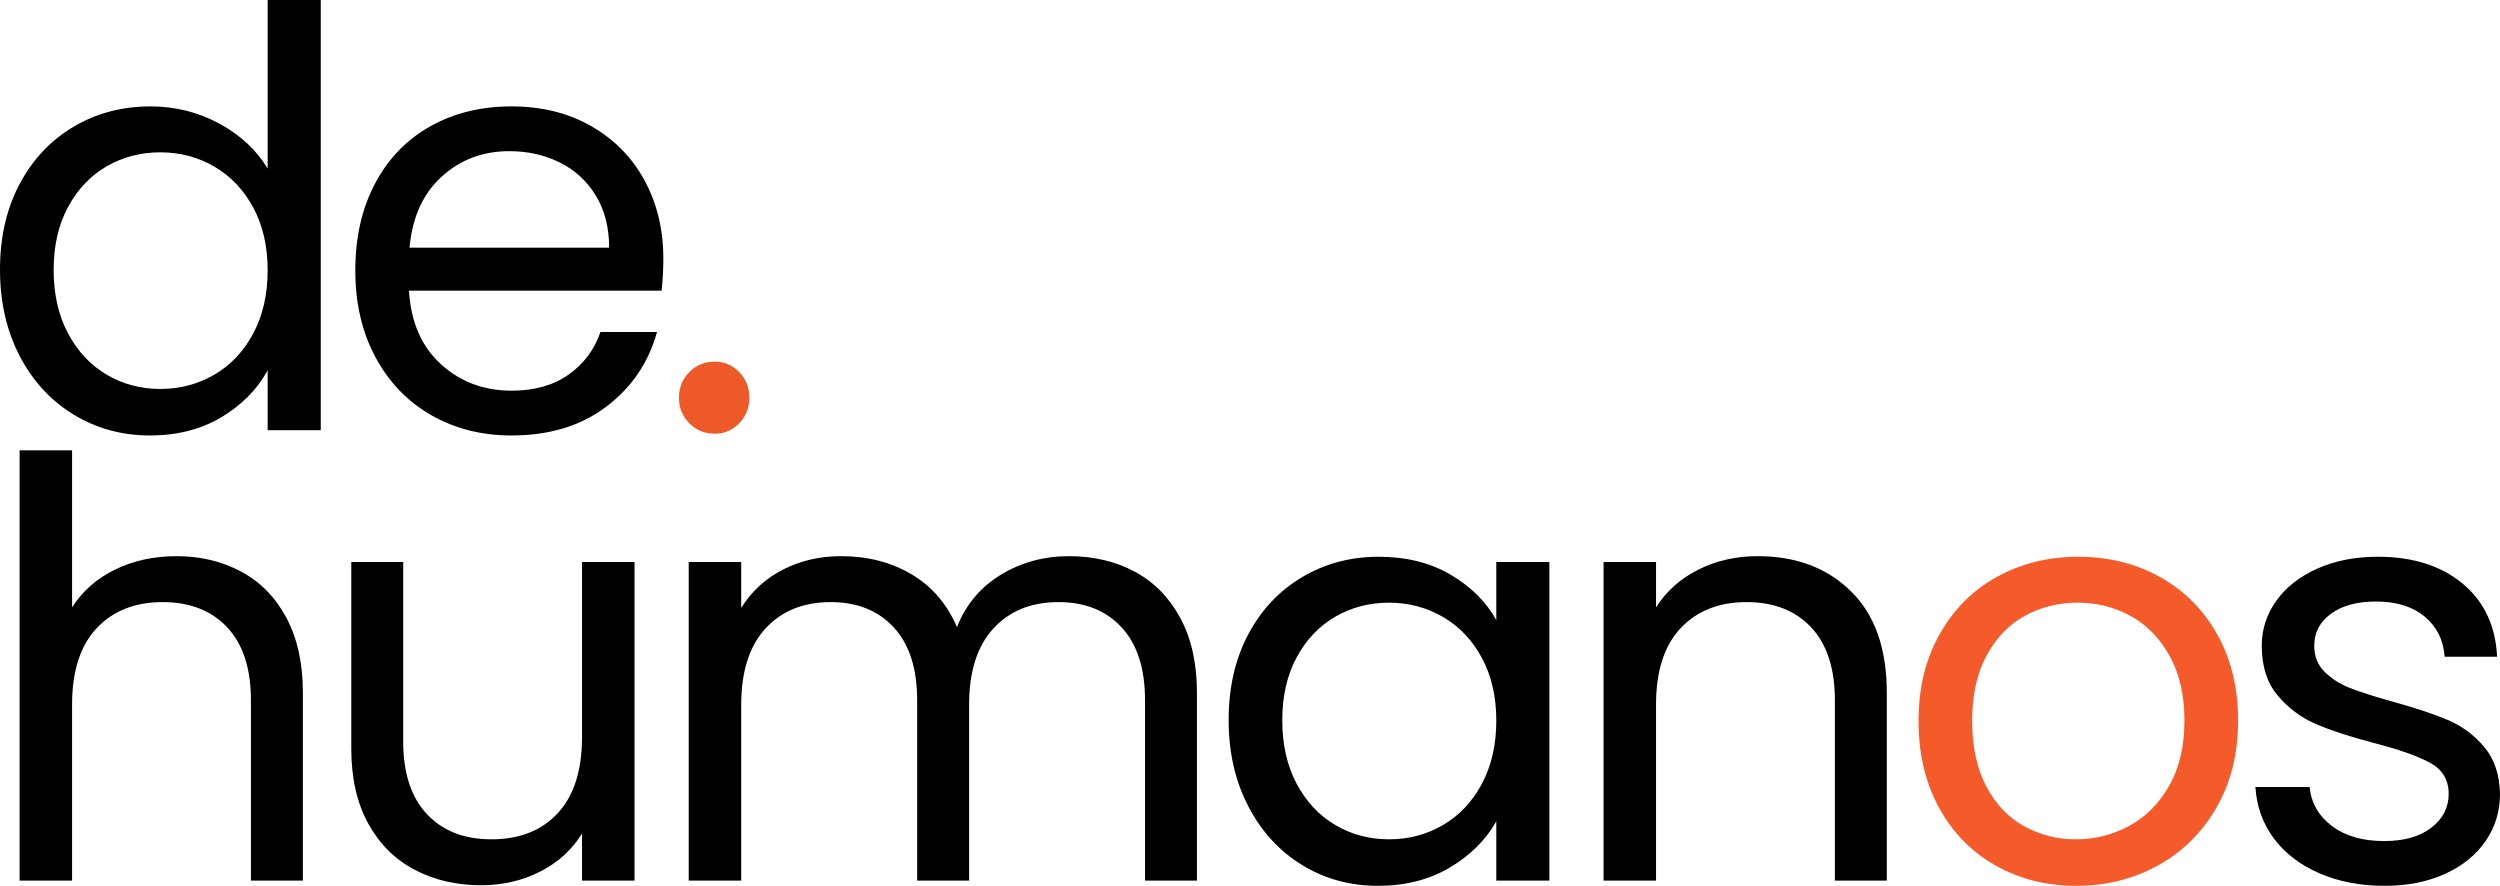
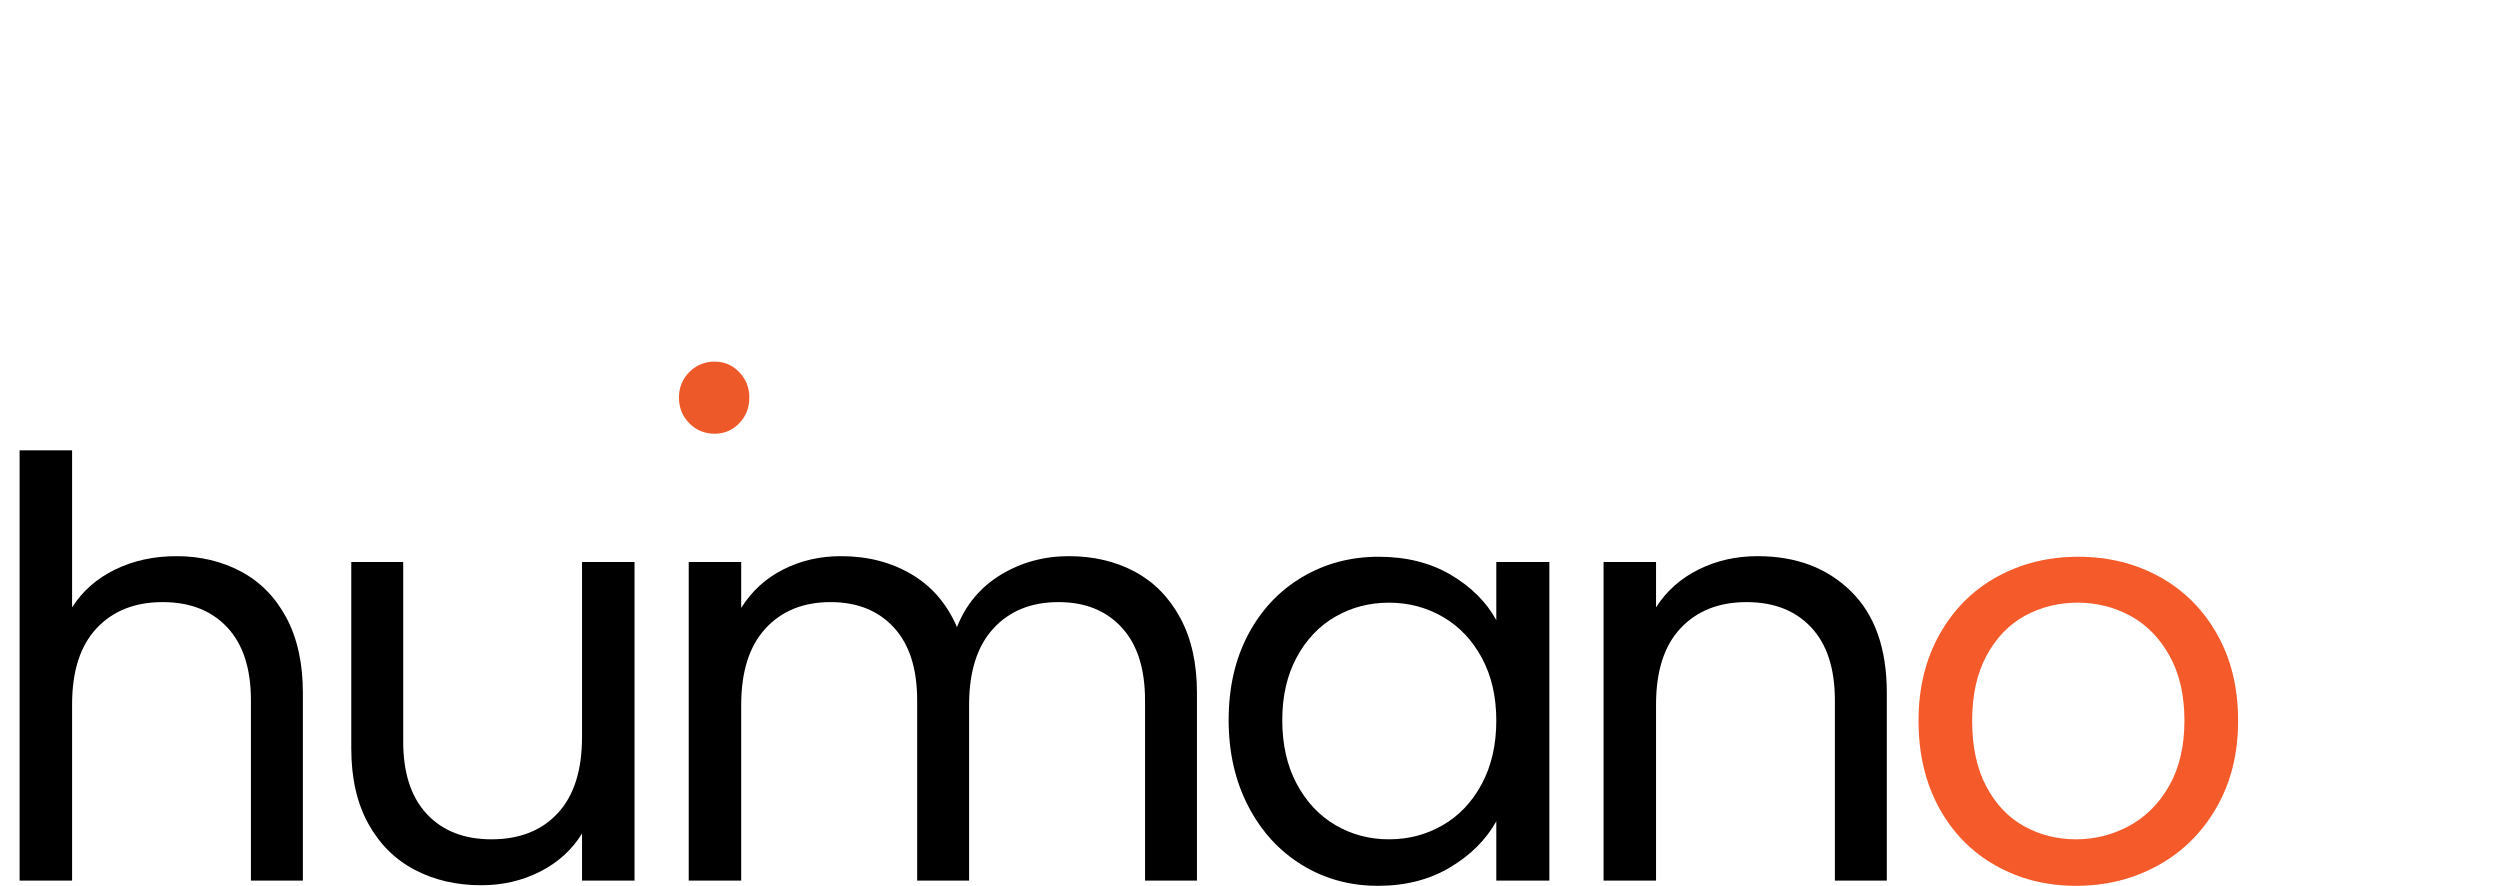
<svg xmlns="http://www.w3.org/2000/svg" width="127" height="45" viewBox="0 0 127 45" fill="none">
-   <path d="M0 13.703C0 12.05 0.332 10.598 0.996 9.348C1.66 8.097 2.574 7.128 3.736 6.438C4.899 5.75 6.203 5.405 7.649 5.405C8.899 5.405 10.06 5.695 11.135 6.276C12.21 6.857 13.03 7.619 13.597 8.565V0H16.294V21.855H13.597V18.814C13.069 19.778 12.288 20.57 11.252 21.191C10.217 21.811 9.006 22.122 7.619 22.122C6.193 22.122 4.899 21.768 3.736 21.058C2.574 20.35 1.66 19.355 0.996 18.076C0.332 16.796 0 15.338 0 13.703ZM13.597 13.733C13.597 12.512 13.353 11.45 12.865 10.545C12.377 9.639 11.717 8.945 10.886 8.462C10.056 7.979 9.143 7.738 8.146 7.738C7.15 7.738 6.242 7.975 5.421 8.448C4.601 8.92 3.946 9.609 3.457 10.515C2.969 11.42 2.725 12.483 2.725 13.703C2.725 14.945 2.969 16.023 3.457 16.938C3.946 17.853 4.601 18.552 5.421 19.035C6.242 19.517 7.15 19.759 8.146 19.759C9.143 19.759 10.056 19.517 10.886 19.035C11.717 18.552 12.377 17.853 12.865 16.938C13.353 16.023 13.597 14.954 13.597 13.733Z" fill="black" />
-   <path d="M33.698 13.143C33.698 13.655 33.669 14.196 33.612 14.767H20.775C20.873 16.362 21.415 17.607 22.401 18.504C23.387 19.4 24.585 19.847 25.992 19.847C27.145 19.847 28.106 19.577 28.878 19.035C29.65 18.493 30.192 17.77 30.504 16.865H33.377C32.947 18.42 32.087 19.685 30.798 20.66C29.508 21.634 27.907 22.122 25.992 22.122C24.468 22.122 23.106 21.777 21.904 21.088C20.702 20.399 19.759 19.419 19.076 18.149C18.392 16.879 18.05 15.407 18.05 13.733C18.05 12.06 18.382 10.594 19.047 9.334C19.711 8.073 20.644 7.103 21.845 6.424C23.047 5.745 24.429 5.405 25.992 5.405C27.515 5.405 28.863 5.739 30.035 6.409C31.207 7.078 32.111 7.999 32.745 9.17C33.38 10.342 33.698 11.666 33.698 13.143ZM30.944 12.581C30.944 11.558 30.719 10.677 30.269 9.939C29.82 9.201 29.21 8.639 28.438 8.255C27.666 7.871 26.812 7.679 25.875 7.679C24.526 7.679 23.378 8.113 22.431 8.979C21.483 9.845 20.941 11.046 20.804 12.581H30.944Z" fill="black" />
  <path d="M36.307 22.033C35.799 22.033 35.37 21.856 35.017 21.502C34.666 21.147 34.491 20.714 34.491 20.202C34.491 19.69 34.666 19.257 35.017 18.902C35.37 18.548 35.799 18.37 36.307 18.37C36.795 18.37 37.21 18.548 37.552 18.902C37.895 19.257 38.066 19.69 38.066 20.202C38.066 20.714 37.895 21.147 37.552 21.502C37.21 21.856 36.795 22.033 36.307 22.033Z" fill="#ED5928" />
  <path d="M8.968 28.253C10.179 28.253 11.272 28.515 12.248 29.036C13.226 29.559 13.993 30.342 14.55 31.385C15.107 32.428 15.386 33.698 15.386 35.195V44.734H12.747V35.578C12.747 33.964 12.347 32.729 11.546 31.873C10.745 31.016 9.651 30.587 8.264 30.587C6.857 30.587 5.738 31.03 4.907 31.916C4.077 32.803 3.662 34.092 3.662 35.785V44.734H0.996V22.878H3.662V30.853C4.191 30.026 4.918 29.386 5.846 28.934C6.774 28.48 7.814 28.253 8.968 28.253Z" fill="black" />
  <path d="M32.234 28.549V44.734H29.567V42.341C29.059 43.169 28.35 43.813 27.441 44.276C26.533 44.739 25.532 44.97 24.439 44.97C23.188 44.97 22.065 44.71 21.069 44.187C20.072 43.666 19.285 42.883 18.708 41.84C18.133 40.796 17.845 39.526 17.845 38.029V28.549H20.483V37.674C20.483 39.27 20.883 40.496 21.683 41.353C22.484 42.209 23.578 42.637 24.965 42.637C26.393 42.637 27.516 42.194 28.336 41.308C29.156 40.422 29.567 39.132 29.567 37.439V28.549H32.234Z" fill="black" />
  <path d="M54.299 28.253C55.549 28.253 56.663 28.515 57.64 29.037C58.617 29.559 59.389 30.342 59.955 31.386C60.521 32.428 60.805 33.698 60.805 35.195V44.734H58.168V35.578C58.168 33.964 57.772 32.729 56.98 31.873C56.19 31.016 55.12 30.587 53.772 30.587C52.385 30.587 51.281 31.035 50.461 31.93C49.64 32.826 49.23 34.12 49.23 35.814V44.734H46.592V35.578C46.592 33.964 46.196 32.729 45.404 31.873C44.613 31.016 43.543 30.587 42.196 30.587C40.809 30.587 39.705 31.035 38.884 31.93C38.063 32.826 37.653 34.12 37.653 35.814V44.734H34.987V28.549H37.653V30.883C38.181 30.036 38.89 29.386 39.779 28.934C40.667 28.48 41.649 28.253 42.724 28.253C44.072 28.253 45.263 28.559 46.298 29.169C47.334 29.779 48.106 30.675 48.614 31.857C49.063 30.715 49.806 29.828 50.841 29.198C51.876 28.569 53.029 28.253 54.299 28.253Z" fill="black" />
  <path d="M62.415 36.582C62.415 34.928 62.747 33.477 63.411 32.226C64.075 30.976 64.988 30.006 66.151 29.317C67.313 28.628 68.608 28.283 70.034 28.283C71.441 28.283 72.662 28.588 73.696 29.198C74.732 29.808 75.504 30.577 76.012 31.502V28.549H78.708V44.734H76.012V41.722C75.484 42.666 74.698 43.449 73.653 44.069C72.608 44.69 71.392 45 70.005 45C68.578 45 67.289 44.646 66.136 43.937C64.983 43.228 64.075 42.234 63.411 40.954C62.747 39.674 62.415 38.216 62.415 36.582ZM76.012 36.611C76.012 35.391 75.768 34.328 75.279 33.423C74.791 32.517 74.132 31.823 73.301 31.34C72.471 30.858 71.558 30.616 70.561 30.616C69.565 30.616 68.657 30.853 67.836 31.326C67.015 31.799 66.36 32.488 65.871 33.394C65.383 34.299 65.139 35.361 65.139 36.582C65.139 37.823 65.383 38.901 65.871 39.816C66.36 40.732 67.015 41.431 67.836 41.913C68.657 42.396 69.565 42.637 70.561 42.637C71.558 42.637 72.471 42.396 73.301 41.913C74.132 41.431 74.791 40.732 75.279 39.816C75.768 38.901 76.012 37.833 76.012 36.611Z" fill="black" />
  <path d="M89.286 28.253C91.239 28.253 92.822 28.849 94.032 30.041C95.244 31.232 95.85 32.95 95.85 35.195V44.734H93.212V35.578C93.212 33.964 92.811 32.729 92.011 31.873C91.209 31.016 90.115 30.587 88.728 30.587C87.322 30.587 86.203 31.03 85.372 31.916C84.542 32.803 84.127 34.092 84.127 35.785V44.734H81.461V28.549H84.127V30.853C84.655 30.026 85.374 29.386 86.282 28.934C87.19 28.48 88.191 28.253 89.286 28.253Z" fill="black" />
  <path d="M105.46 45C103.956 45 102.594 44.656 101.373 43.966C100.152 43.278 99.194 42.298 98.5 41.027C97.807 39.757 97.461 38.285 97.461 36.611C97.461 34.958 97.817 33.496 98.529 32.226C99.243 30.956 100.215 29.981 101.446 29.303C102.676 28.623 104.053 28.283 105.577 28.283C107.101 28.283 108.478 28.623 109.709 29.303C110.941 29.981 111.912 30.951 112.625 32.212C113.339 33.472 113.696 34.938 113.696 36.611C113.696 38.285 113.329 39.757 112.596 41.027C111.864 42.298 110.872 43.278 109.621 43.966C108.371 44.656 106.984 45 105.46 45ZM105.46 42.637C106.418 42.637 107.317 42.411 108.157 41.958C108.997 41.505 109.676 40.826 110.193 39.921C110.71 39.015 110.969 37.912 110.969 36.611C110.969 35.312 110.715 34.21 110.208 33.305C109.7 32.399 109.036 31.724 108.216 31.281C107.395 30.838 106.506 30.616 105.548 30.616C104.572 30.616 103.678 30.838 102.867 31.281C102.056 31.724 101.406 32.399 100.917 33.305C100.429 34.21 100.185 35.312 100.185 36.611C100.185 37.931 100.425 39.044 100.904 39.95C101.382 40.855 102.022 41.529 102.823 41.972C103.624 42.416 104.503 42.637 105.46 42.637Z" fill="#F55A2A" />
-   <path d="M121.14 45C119.908 45 118.804 44.788 117.827 44.365C116.851 43.941 116.079 43.351 115.513 42.593C114.947 41.835 114.634 40.963 114.575 39.978H117.329C117.407 40.786 117.784 41.446 118.457 41.958C119.131 42.47 120.016 42.726 121.111 42.726C122.126 42.726 122.926 42.5 123.512 42.047C124.099 41.594 124.393 41.022 124.393 40.333C124.393 39.624 124.08 39.098 123.454 38.753C122.828 38.409 121.862 38.069 120.553 37.733C119.361 37.419 118.389 37.1 117.637 36.775C116.885 36.45 116.24 35.968 115.703 35.327C115.165 34.687 114.897 33.845 114.897 32.802C114.897 31.975 115.141 31.217 115.629 30.528C116.118 29.839 116.812 29.293 117.711 28.889C118.61 28.485 119.635 28.283 120.788 28.283C122.566 28.283 124.002 28.736 125.095 29.642C126.19 30.548 126.776 31.788 126.853 33.362H124.187C124.129 32.517 123.791 31.838 123.176 31.326C122.561 30.814 121.735 30.557 120.7 30.557C119.742 30.557 118.98 30.764 118.414 31.178C117.847 31.592 117.564 32.133 117.564 32.802C117.564 33.334 117.735 33.771 118.077 34.116C118.419 34.461 118.848 34.736 119.367 34.944C119.885 35.151 120.602 35.381 121.52 35.637C122.673 35.952 123.611 36.263 124.334 36.568C125.057 36.873 125.677 37.33 126.194 37.941C126.711 38.551 126.98 39.349 127 40.333C127 41.22 126.756 42.017 126.268 42.726C125.78 43.435 125.091 43.991 124.201 44.395C123.312 44.798 122.292 45 121.14 45Z" fill="black" />
</svg>